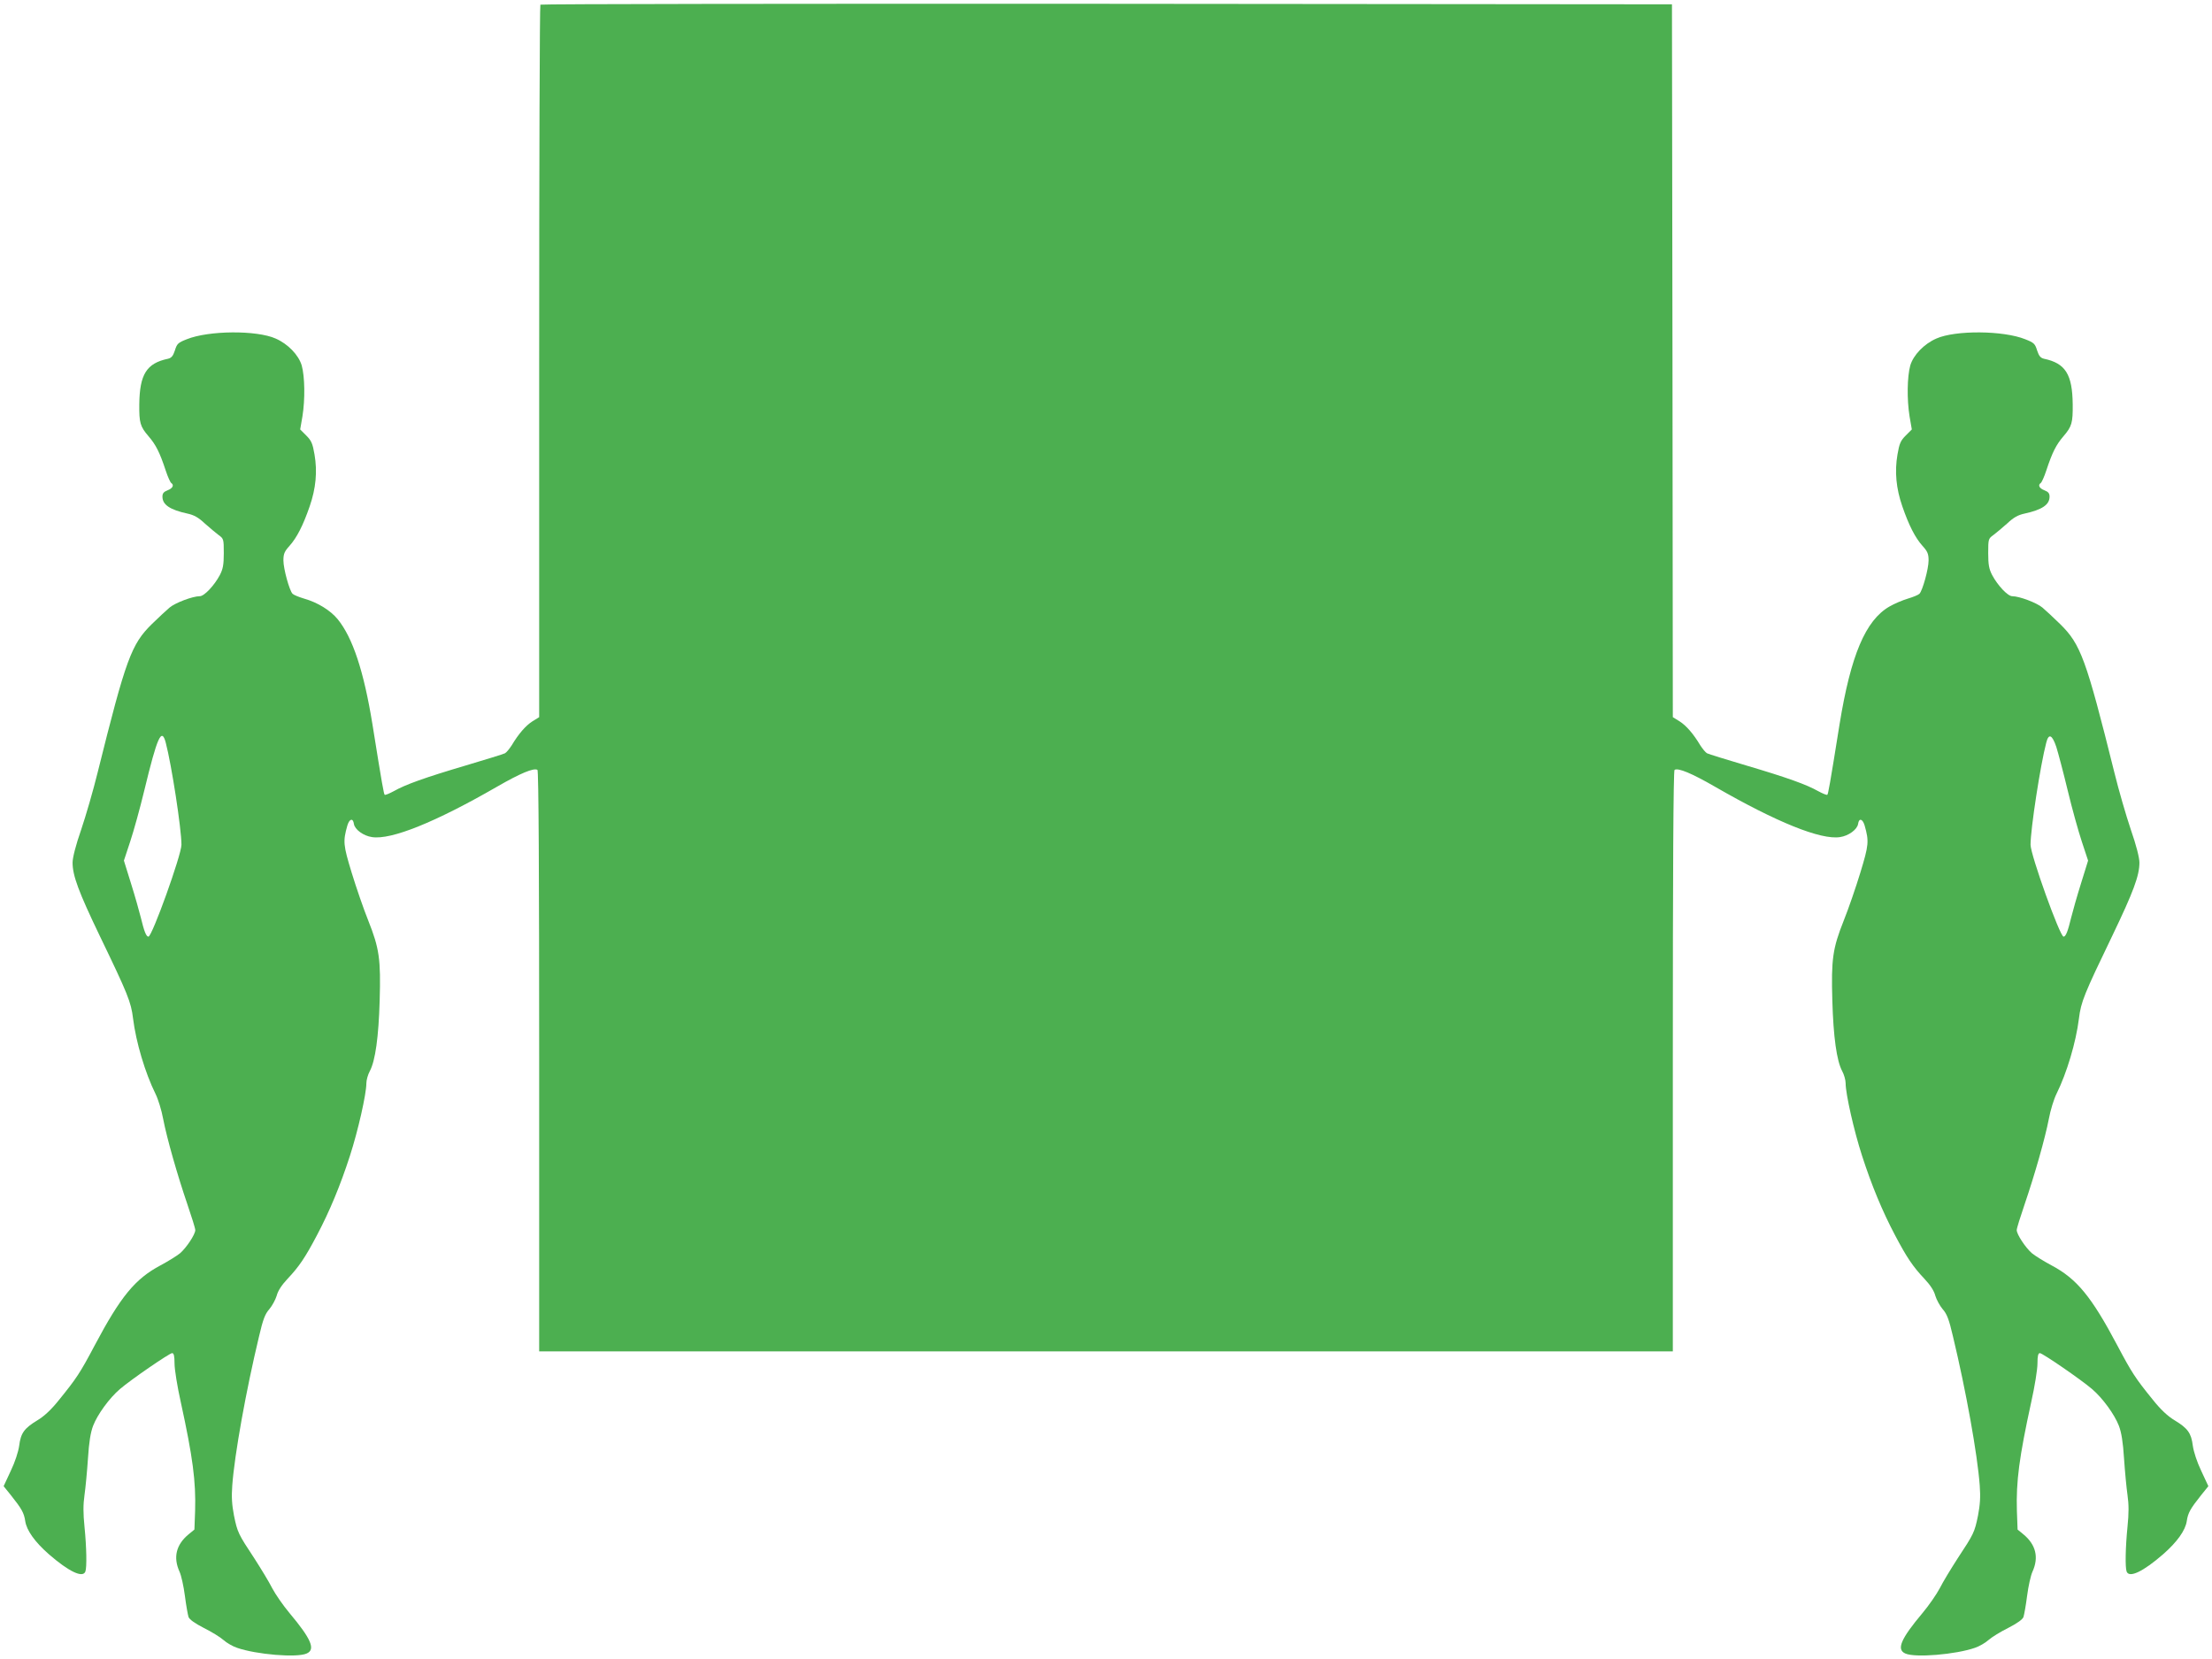
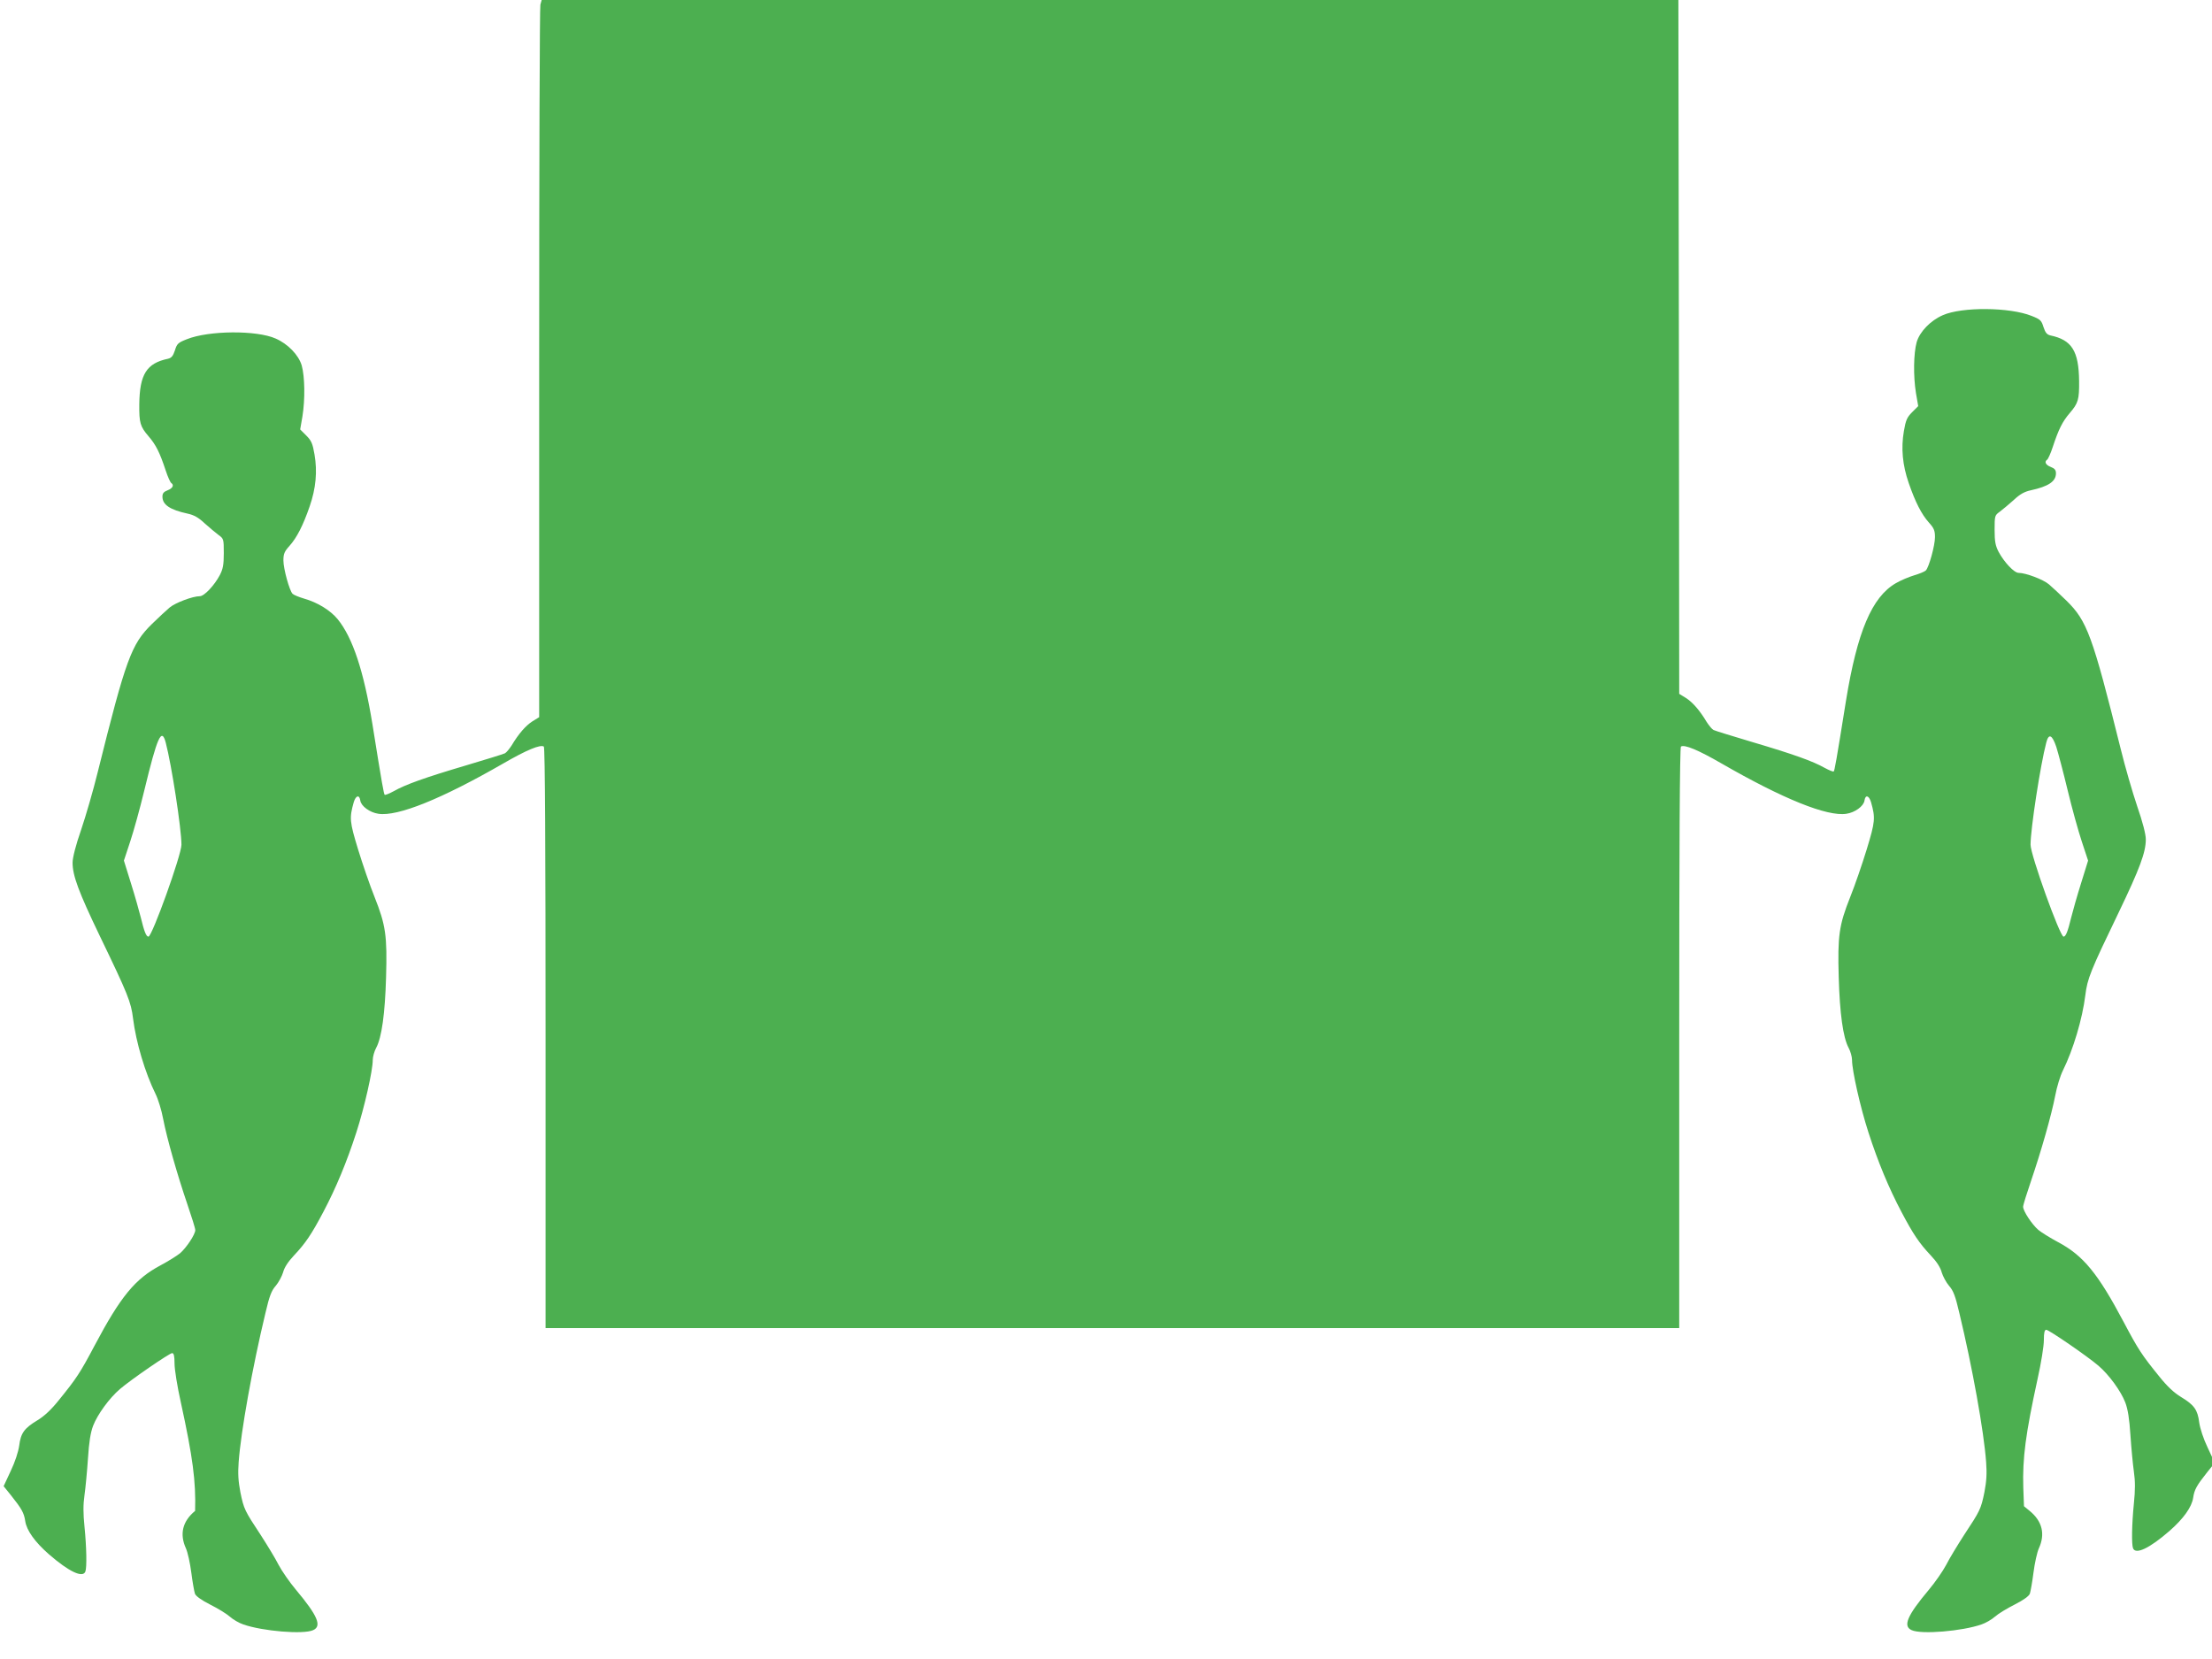
<svg xmlns="http://www.w3.org/2000/svg" version="1.0" width="1280pt" height="960pt" viewBox="0 0 1280 960" preserveAspectRatio="xMidYMid meet">
  <g transform="translate(0,960) scale(0.1,-0.1)" fill="#4caf50" stroke="none">
-     <path d="M3127 9573 c-4 -3 -7 -933 -7 -2065 l0 -2058 -39 -24 c-39 -25 -80 -72 -120 -139 -13 -20 -30 -41 -39 -46 -10 -5 -111 -36 -225 -70 -240 -71 -351 -111 -418 -149 -26 -14 -50 -24 -53 -21 -5 5 -14 52 -71 409 -50 307 -114 500 -201 607 -42 51 -116 97 -194 119 -30 9 -60 21 -67 28 -18 18 -53 144 -53 193 0 38 6 52 35 84 43 48 79 119 117 229 36 104 45 201 28 300 -11 64 -18 80 -48 110 l-35 35 13 75 c16 99 14 230 -4 295 -18 61 -80 125 -151 156 -110 49 -387 47 -514 -4 -51 -20 -57 -26 -69 -65 -11 -33 -20 -43 -40 -48 -124 -26 -164 -90 -166 -264 -1 -107 5 -128 54 -185 42 -49 64 -92 99 -198 12 -37 27 -69 32 -72 18 -12 8 -31 -21 -42 -23 -9 -30 -18 -30 -37 0 -47 44 -76 145 -98 37 -8 63 -22 100 -57 28 -25 64 -55 80 -67 29 -21 30 -23 30 -105 0 -68 -5 -92 -23 -127 -32 -60 -90 -122 -116 -122 -41 0 -142 -38 -175 -66 -19 -16 -65 -59 -102 -95 -119 -117 -150 -200 -314 -859 -25 -102 -68 -250 -95 -330 -32 -92 -50 -163 -50 -192 0 -75 35 -169 157 -423 164 -340 181 -382 193 -479 17 -137 70 -315 130 -436 15 -30 35 -95 44 -144 22 -114 82 -324 140 -494 25 -73 46 -140 46 -150 0 -25 -51 -102 -88 -134 -17 -14 -68 -46 -113 -70 -147 -78 -231 -180 -382 -465 -83 -157 -105 -190 -204 -312 -46 -58 -87 -96 -127 -120 -76 -46 -96 -74 -105 -147 -5 -35 -24 -94 -49 -146 l-41 -88 42 -52 c62 -78 76 -102 83 -150 8 -54 56 -121 137 -192 115 -100 196 -139 211 -100 9 24 7 139 -5 259 -8 78 -8 129 0 184 6 42 15 137 20 211 6 95 15 151 30 190 25 65 94 160 155 212 64 55 287 208 302 208 10 0 14 -16 14 -61 0 -33 16 -133 36 -222 70 -321 88 -459 83 -630 l-4 -108 -33 -27 c-73 -60 -91 -134 -53 -217 10 -22 24 -85 31 -140 7 -55 17 -110 21 -122 5 -14 37 -37 88 -63 44 -22 95 -53 114 -70 19 -17 54 -37 78 -45 111 -39 348 -59 404 -33 52 23 26 84 -99 233 -37 44 -82 109 -101 145 -18 36 -65 113 -103 172 -93 141 -98 150 -118 248 -12 63 -15 107 -10 174 13 179 80 551 155 863 23 99 35 130 60 158 16 19 35 54 42 77 7 28 29 62 63 98 67 71 102 123 170 252 73 138 135 287 191 460 47 145 95 358 95 419 0 19 9 51 20 71 32 60 51 198 57 408 7 240 -2 302 -66 463 -27 67 -70 192 -96 277 -49 161 -51 181 -25 273 12 40 33 45 38 9 5 -32 55 -69 105 -76 111 -17 366 86 722 291 135 78 214 111 235 98 7 -4 10 -603 10 -1686 l0 -1679 3280 0 3280 0 0 1679 c0 1083 3 1682 10 1686 21 13 100 -20 235 -98 356 -205 611 -308 722 -291 50 7 100 44 105 76 5 36 26 31 38 -9 26 -92 24 -112 -25 -273 -26 -85 -69 -210 -96 -277 -64 -161 -73 -223 -66 -463 6 -210 25 -348 57 -408 11 -20 20 -52 20 -71 0 -61 48 -274 95 -419 56 -173 118 -322 191 -460 68 -129 103 -181 170 -252 34 -36 56 -70 63 -98 7 -23 26 -58 42 -77 25 -28 37 -59 60 -158 75 -312 142 -684 155 -863 5 -67 2 -111 -10 -174 -20 -98 -25 -107 -118 -248 -38 -59 -85 -136 -103 -172 -19 -36 -64 -101 -101 -145 -125 -149 -151 -210 -99 -233 56 -26 293 -6 404 33 24 8 59 28 78 45 19 17 70 48 114 70 51 26 83 49 88 63 4 12 14 67 21 122 7 55 21 118 31 140 38 83 20 157 -53 217 l-33 27 -4 108 c-5 171 13 309 83 630 20 89 36 189 36 222 0 45 4 61 14 61 15 0 238 -153 302 -208 61 -52 130 -147 155 -212 15 -39 24 -95 30 -190 5 -74 14 -169 20 -211 8 -55 8 -106 0 -184 -12 -120 -14 -235 -5 -259 15 -39 96 0 211 100 81 71 129 138 137 192 7 48 21 72 83 150 l42 52 -41 88 c-25 52 -44 111 -49 146 -9 73 -29 101 -105 147 -40 24 -81 62 -127 120 -99 122 -121 155 -204 312 -151 285 -235 387 -382 465 -45 24 -96 56 -113 70 -37 32 -88 109 -88 134 0 10 21 77 46 150 58 170 118 380 140 494 9 49 29 114 44 144 60 121 113 299 130 436 12 97 29 139 193 479 122 254 157 348 157 423 0 29 -18 100 -50 192 -27 80 -70 228 -95 330 -164 659 -195 742 -314 859 -37 36 -83 79 -102 95 -33 28 -134 66 -175 66 -26 0 -84 62 -116 122 -18 35 -23 59 -23 127 0 82 1 84 30 105 16 12 52 42 80 67 37 35 63 49 100 57 101 22 145 51 145 98 0 19 -7 28 -30 37 -29 11 -39 30 -21 42 5 3 20 35 32 72 35 106 57 149 99 198 49 57 55 78 54 185 -2 174 -42 238 -166 264 -20 5 -29 15 -40 48 -12 39 -18 45 -69 65 -127 51 -404 53 -514 4 -71 -31 -133 -95 -151 -156 -18 -65 -20 -196 -4 -295 l13 -75 -35 -35 c-30 -30 -37 -46 -48 -110 -17 -99 -8 -196 28 -300 38 -110 74 -181 117 -229 29 -32 35 -46 35 -84 0 -49 -35 -175 -53 -193 -7 -7 -37 -19 -67 -28 -30 -9 -78 -29 -107 -46 -138 -80 -223 -281 -288 -680 -57 -357 -66 -404 -71 -409 -3 -3 -27 7 -53 21 -67 38 -178 78 -418 149 -114 34 -215 65 -225 70 -9 5 -26 26 -39 46 -40 67 -81 114 -120 139 l-39 24 -2 2063 -3 2062 -3271 3 c-1799 1 -3274 -1 -3277 -5z m-2168 -4270 c34 -129 91 -500 91 -591 0 -59 -170 -532 -191 -532 -13 0 -25 31 -44 110 -9 36 -34 125 -57 198 l-41 132 36 109 c20 60 57 193 82 297 75 310 100 367 124 277z m10940 -25 c11 -35 41 -148 66 -252 25 -104 62 -237 82 -297 l36 -109 -41 -132 c-23 -73 -48 -162 -57 -198 -19 -79 -31 -110 -44 -110 -21 0 -191 473 -191 532 0 91 57 462 91 591 14 55 34 46 58 -25z" />
+     <path d="M3127 9573 c-4 -3 -7 -933 -7 -2065 l0 -2058 -39 -24 c-39 -25 -80 -72 -120 -139 -13 -20 -30 -41 -39 -46 -10 -5 -111 -36 -225 -70 -240 -71 -351 -111 -418 -149 -26 -14 -50 -24 -53 -21 -5 5 -14 52 -71 409 -50 307 -114 500 -201 607 -42 51 -116 97 -194 119 -30 9 -60 21 -67 28 -18 18 -53 144 -53 193 0 38 6 52 35 84 43 48 79 119 117 229 36 104 45 201 28 300 -11 64 -18 80 -48 110 l-35 35 13 75 c16 99 14 230 -4 295 -18 61 -80 125 -151 156 -110 49 -387 47 -514 -4 -51 -20 -57 -26 -69 -65 -11 -33 -20 -43 -40 -48 -124 -26 -164 -90 -166 -264 -1 -107 5 -128 54 -185 42 -49 64 -92 99 -198 12 -37 27 -69 32 -72 18 -12 8 -31 -21 -42 -23 -9 -30 -18 -30 -37 0 -47 44 -76 145 -98 37 -8 63 -22 100 -57 28 -25 64 -55 80 -67 29 -21 30 -23 30 -105 0 -68 -5 -92 -23 -127 -32 -60 -90 -122 -116 -122 -41 0 -142 -38 -175 -66 -19 -16 -65 -59 -102 -95 -119 -117 -150 -200 -314 -859 -25 -102 -68 -250 -95 -330 -32 -92 -50 -163 -50 -192 0 -75 35 -169 157 -423 164 -340 181 -382 193 -479 17 -137 70 -315 130 -436 15 -30 35 -95 44 -144 22 -114 82 -324 140 -494 25 -73 46 -140 46 -150 0 -25 -51 -102 -88 -134 -17 -14 -68 -46 -113 -70 -147 -78 -231 -180 -382 -465 -83 -157 -105 -190 -204 -312 -46 -58 -87 -96 -127 -120 -76 -46 -96 -74 -105 -147 -5 -35 -24 -94 -49 -146 l-41 -88 42 -52 c62 -78 76 -102 83 -150 8 -54 56 -121 137 -192 115 -100 196 -139 211 -100 9 24 7 139 -5 259 -8 78 -8 129 0 184 6 42 15 137 20 211 6 95 15 151 30 190 25 65 94 160 155 212 64 55 287 208 302 208 10 0 14 -16 14 -61 0 -33 16 -133 36 -222 70 -321 88 -459 83 -630 c-73 -60 -91 -134 -53 -217 10 -22 24 -85 31 -140 7 -55 17 -110 21 -122 5 -14 37 -37 88 -63 44 -22 95 -53 114 -70 19 -17 54 -37 78 -45 111 -39 348 -59 404 -33 52 23 26 84 -99 233 -37 44 -82 109 -101 145 -18 36 -65 113 -103 172 -93 141 -98 150 -118 248 -12 63 -15 107 -10 174 13 179 80 551 155 863 23 99 35 130 60 158 16 19 35 54 42 77 7 28 29 62 63 98 67 71 102 123 170 252 73 138 135 287 191 460 47 145 95 358 95 419 0 19 9 51 20 71 32 60 51 198 57 408 7 240 -2 302 -66 463 -27 67 -70 192 -96 277 -49 161 -51 181 -25 273 12 40 33 45 38 9 5 -32 55 -69 105 -76 111 -17 366 86 722 291 135 78 214 111 235 98 7 -4 10 -603 10 -1686 l0 -1679 3280 0 3280 0 0 1679 c0 1083 3 1682 10 1686 21 13 100 -20 235 -98 356 -205 611 -308 722 -291 50 7 100 44 105 76 5 36 26 31 38 -9 26 -92 24 -112 -25 -273 -26 -85 -69 -210 -96 -277 -64 -161 -73 -223 -66 -463 6 -210 25 -348 57 -408 11 -20 20 -52 20 -71 0 -61 48 -274 95 -419 56 -173 118 -322 191 -460 68 -129 103 -181 170 -252 34 -36 56 -70 63 -98 7 -23 26 -58 42 -77 25 -28 37 -59 60 -158 75 -312 142 -684 155 -863 5 -67 2 -111 -10 -174 -20 -98 -25 -107 -118 -248 -38 -59 -85 -136 -103 -172 -19 -36 -64 -101 -101 -145 -125 -149 -151 -210 -99 -233 56 -26 293 -6 404 33 24 8 59 28 78 45 19 17 70 48 114 70 51 26 83 49 88 63 4 12 14 67 21 122 7 55 21 118 31 140 38 83 20 157 -53 217 l-33 27 -4 108 c-5 171 13 309 83 630 20 89 36 189 36 222 0 45 4 61 14 61 15 0 238 -153 302 -208 61 -52 130 -147 155 -212 15 -39 24 -95 30 -190 5 -74 14 -169 20 -211 8 -55 8 -106 0 -184 -12 -120 -14 -235 -5 -259 15 -39 96 0 211 100 81 71 129 138 137 192 7 48 21 72 83 150 l42 52 -41 88 c-25 52 -44 111 -49 146 -9 73 -29 101 -105 147 -40 24 -81 62 -127 120 -99 122 -121 155 -204 312 -151 285 -235 387 -382 465 -45 24 -96 56 -113 70 -37 32 -88 109 -88 134 0 10 21 77 46 150 58 170 118 380 140 494 9 49 29 114 44 144 60 121 113 299 130 436 12 97 29 139 193 479 122 254 157 348 157 423 0 29 -18 100 -50 192 -27 80 -70 228 -95 330 -164 659 -195 742 -314 859 -37 36 -83 79 -102 95 -33 28 -134 66 -175 66 -26 0 -84 62 -116 122 -18 35 -23 59 -23 127 0 82 1 84 30 105 16 12 52 42 80 67 37 35 63 49 100 57 101 22 145 51 145 98 0 19 -7 28 -30 37 -29 11 -39 30 -21 42 5 3 20 35 32 72 35 106 57 149 99 198 49 57 55 78 54 185 -2 174 -42 238 -166 264 -20 5 -29 15 -40 48 -12 39 -18 45 -69 65 -127 51 -404 53 -514 4 -71 -31 -133 -95 -151 -156 -18 -65 -20 -196 -4 -295 l13 -75 -35 -35 c-30 -30 -37 -46 -48 -110 -17 -99 -8 -196 28 -300 38 -110 74 -181 117 -229 29 -32 35 -46 35 -84 0 -49 -35 -175 -53 -193 -7 -7 -37 -19 -67 -28 -30 -9 -78 -29 -107 -46 -138 -80 -223 -281 -288 -680 -57 -357 -66 -404 -71 -409 -3 -3 -27 7 -53 21 -67 38 -178 78 -418 149 -114 34 -215 65 -225 70 -9 5 -26 26 -39 46 -40 67 -81 114 -120 139 l-39 24 -2 2063 -3 2062 -3271 3 c-1799 1 -3274 -1 -3277 -5z m-2168 -4270 c34 -129 91 -500 91 -591 0 -59 -170 -532 -191 -532 -13 0 -25 31 -44 110 -9 36 -34 125 -57 198 l-41 132 36 109 c20 60 57 193 82 297 75 310 100 367 124 277z m10940 -25 c11 -35 41 -148 66 -252 25 -104 62 -237 82 -297 l36 -109 -41 -132 c-23 -73 -48 -162 -57 -198 -19 -79 -31 -110 -44 -110 -21 0 -191 473 -191 532 0 91 57 462 91 591 14 55 34 46 58 -25z" />
  </g>
</svg>